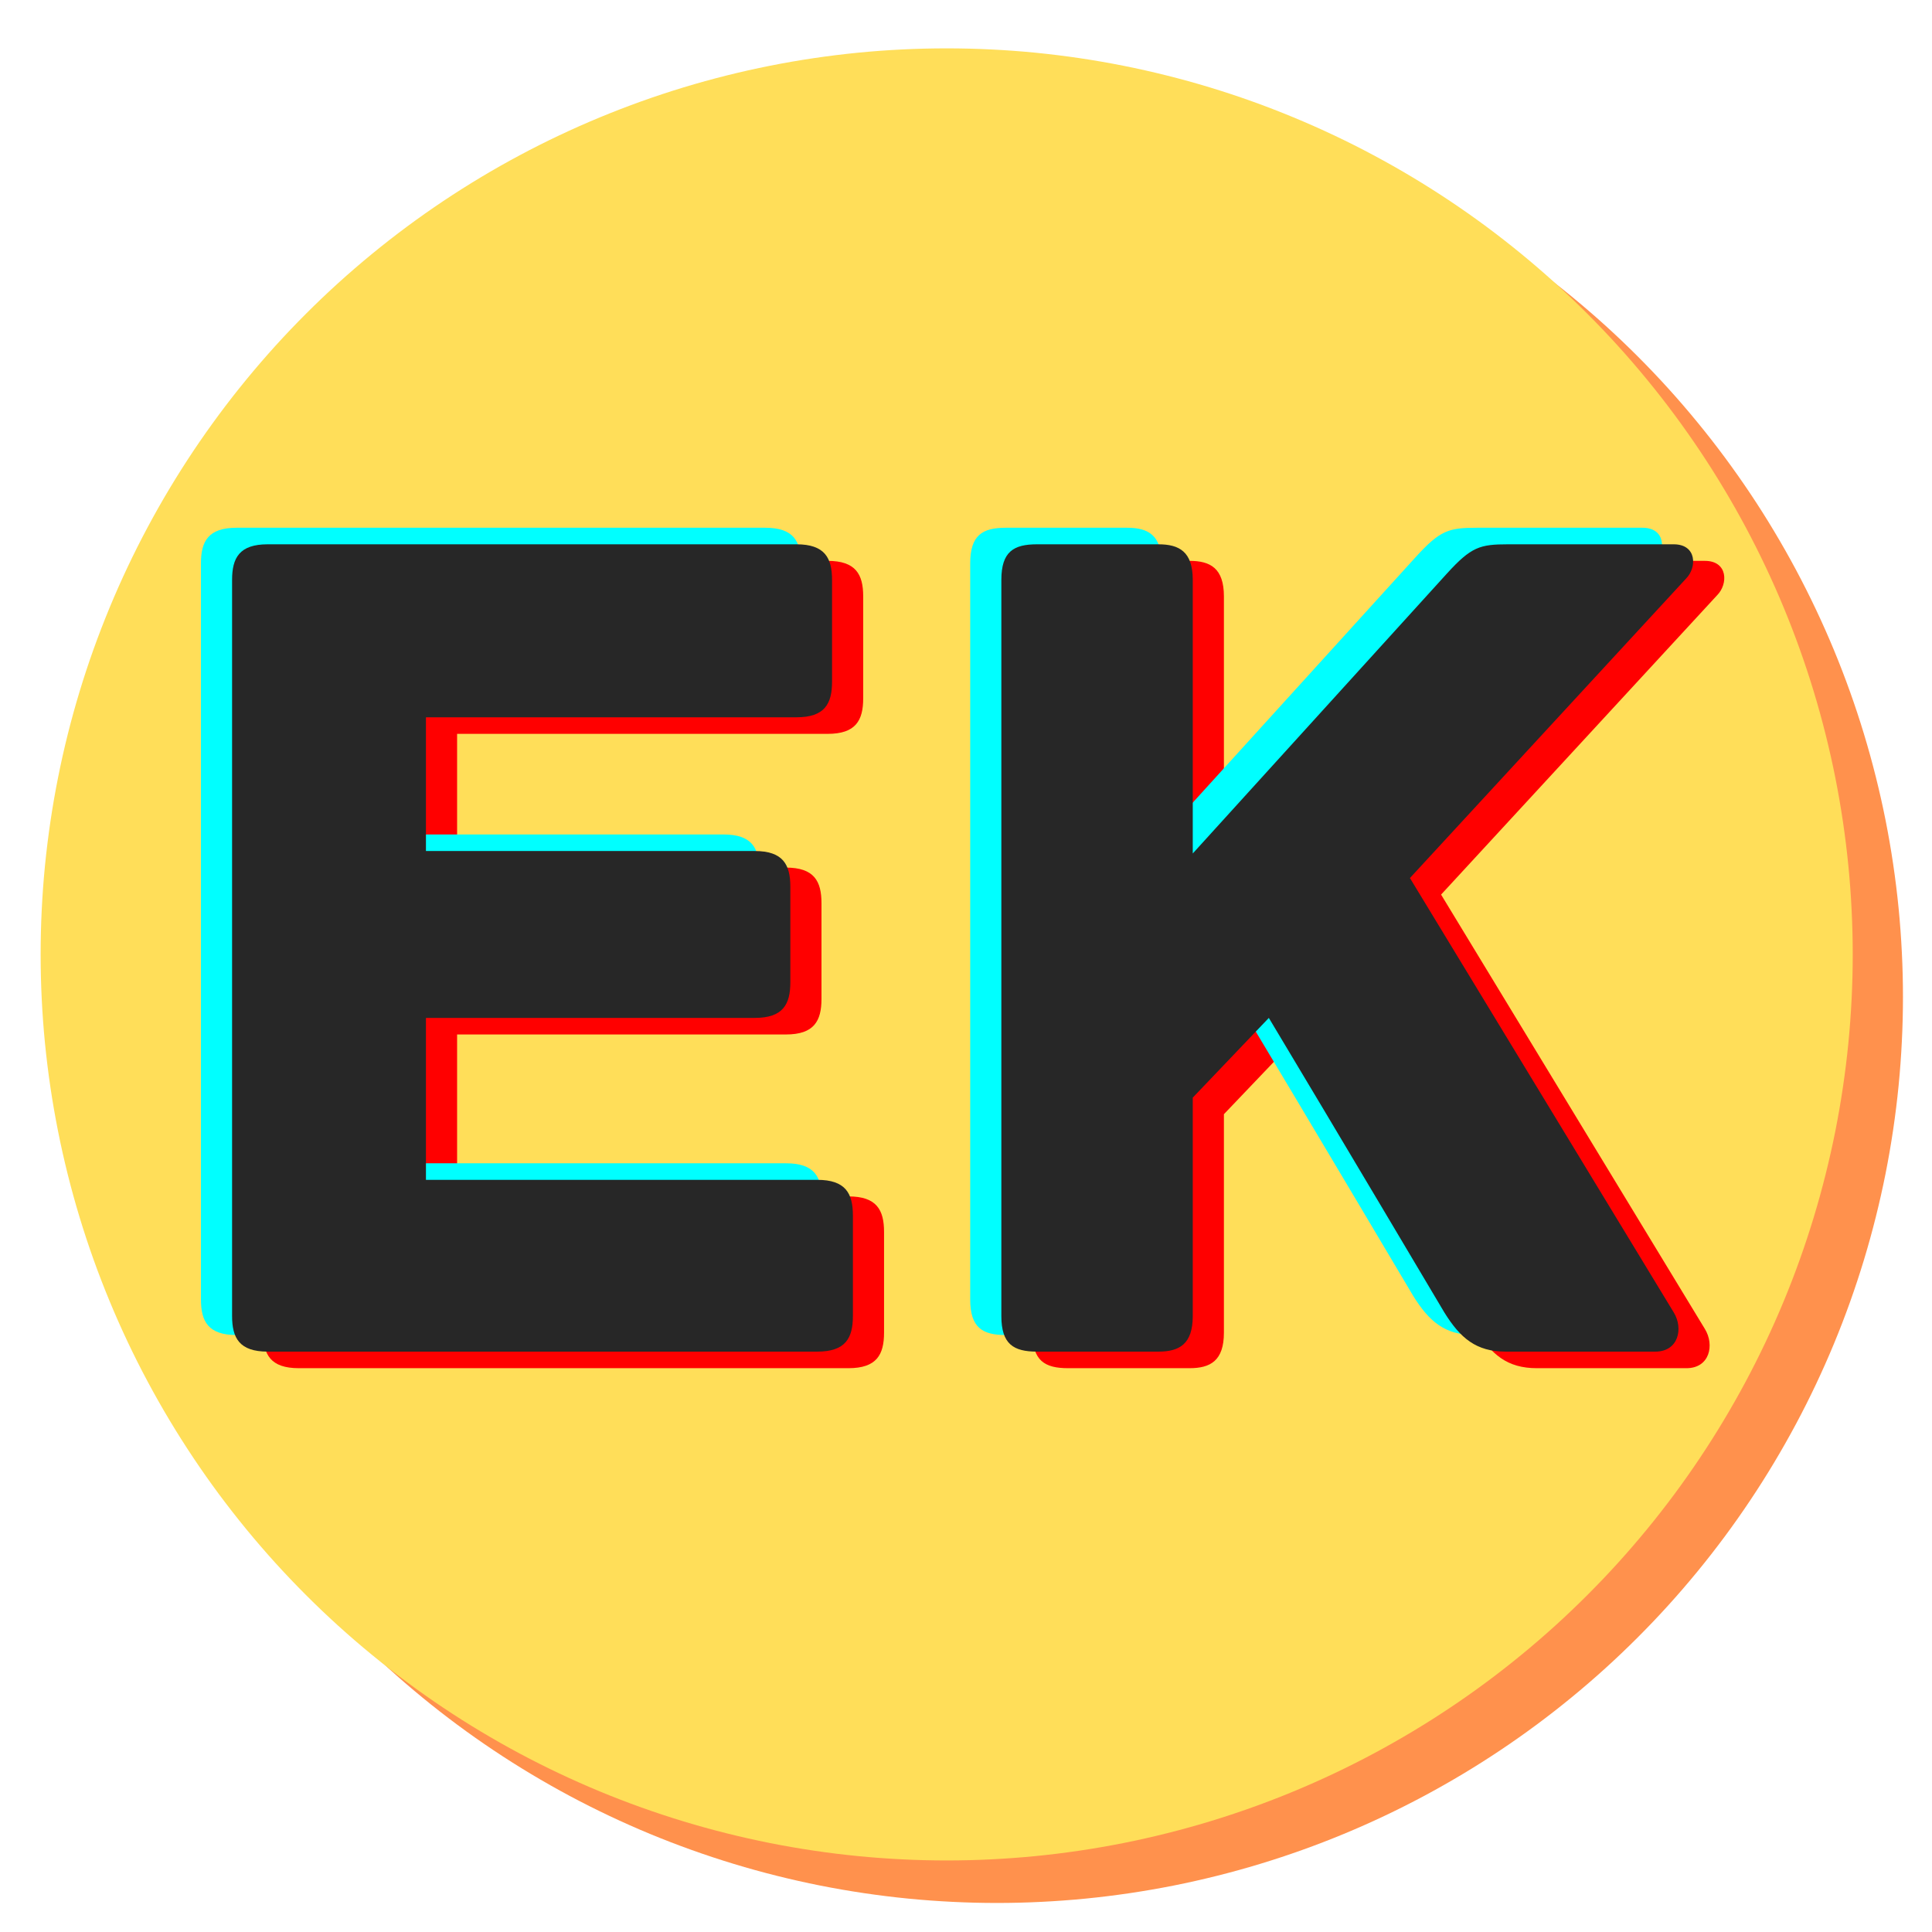
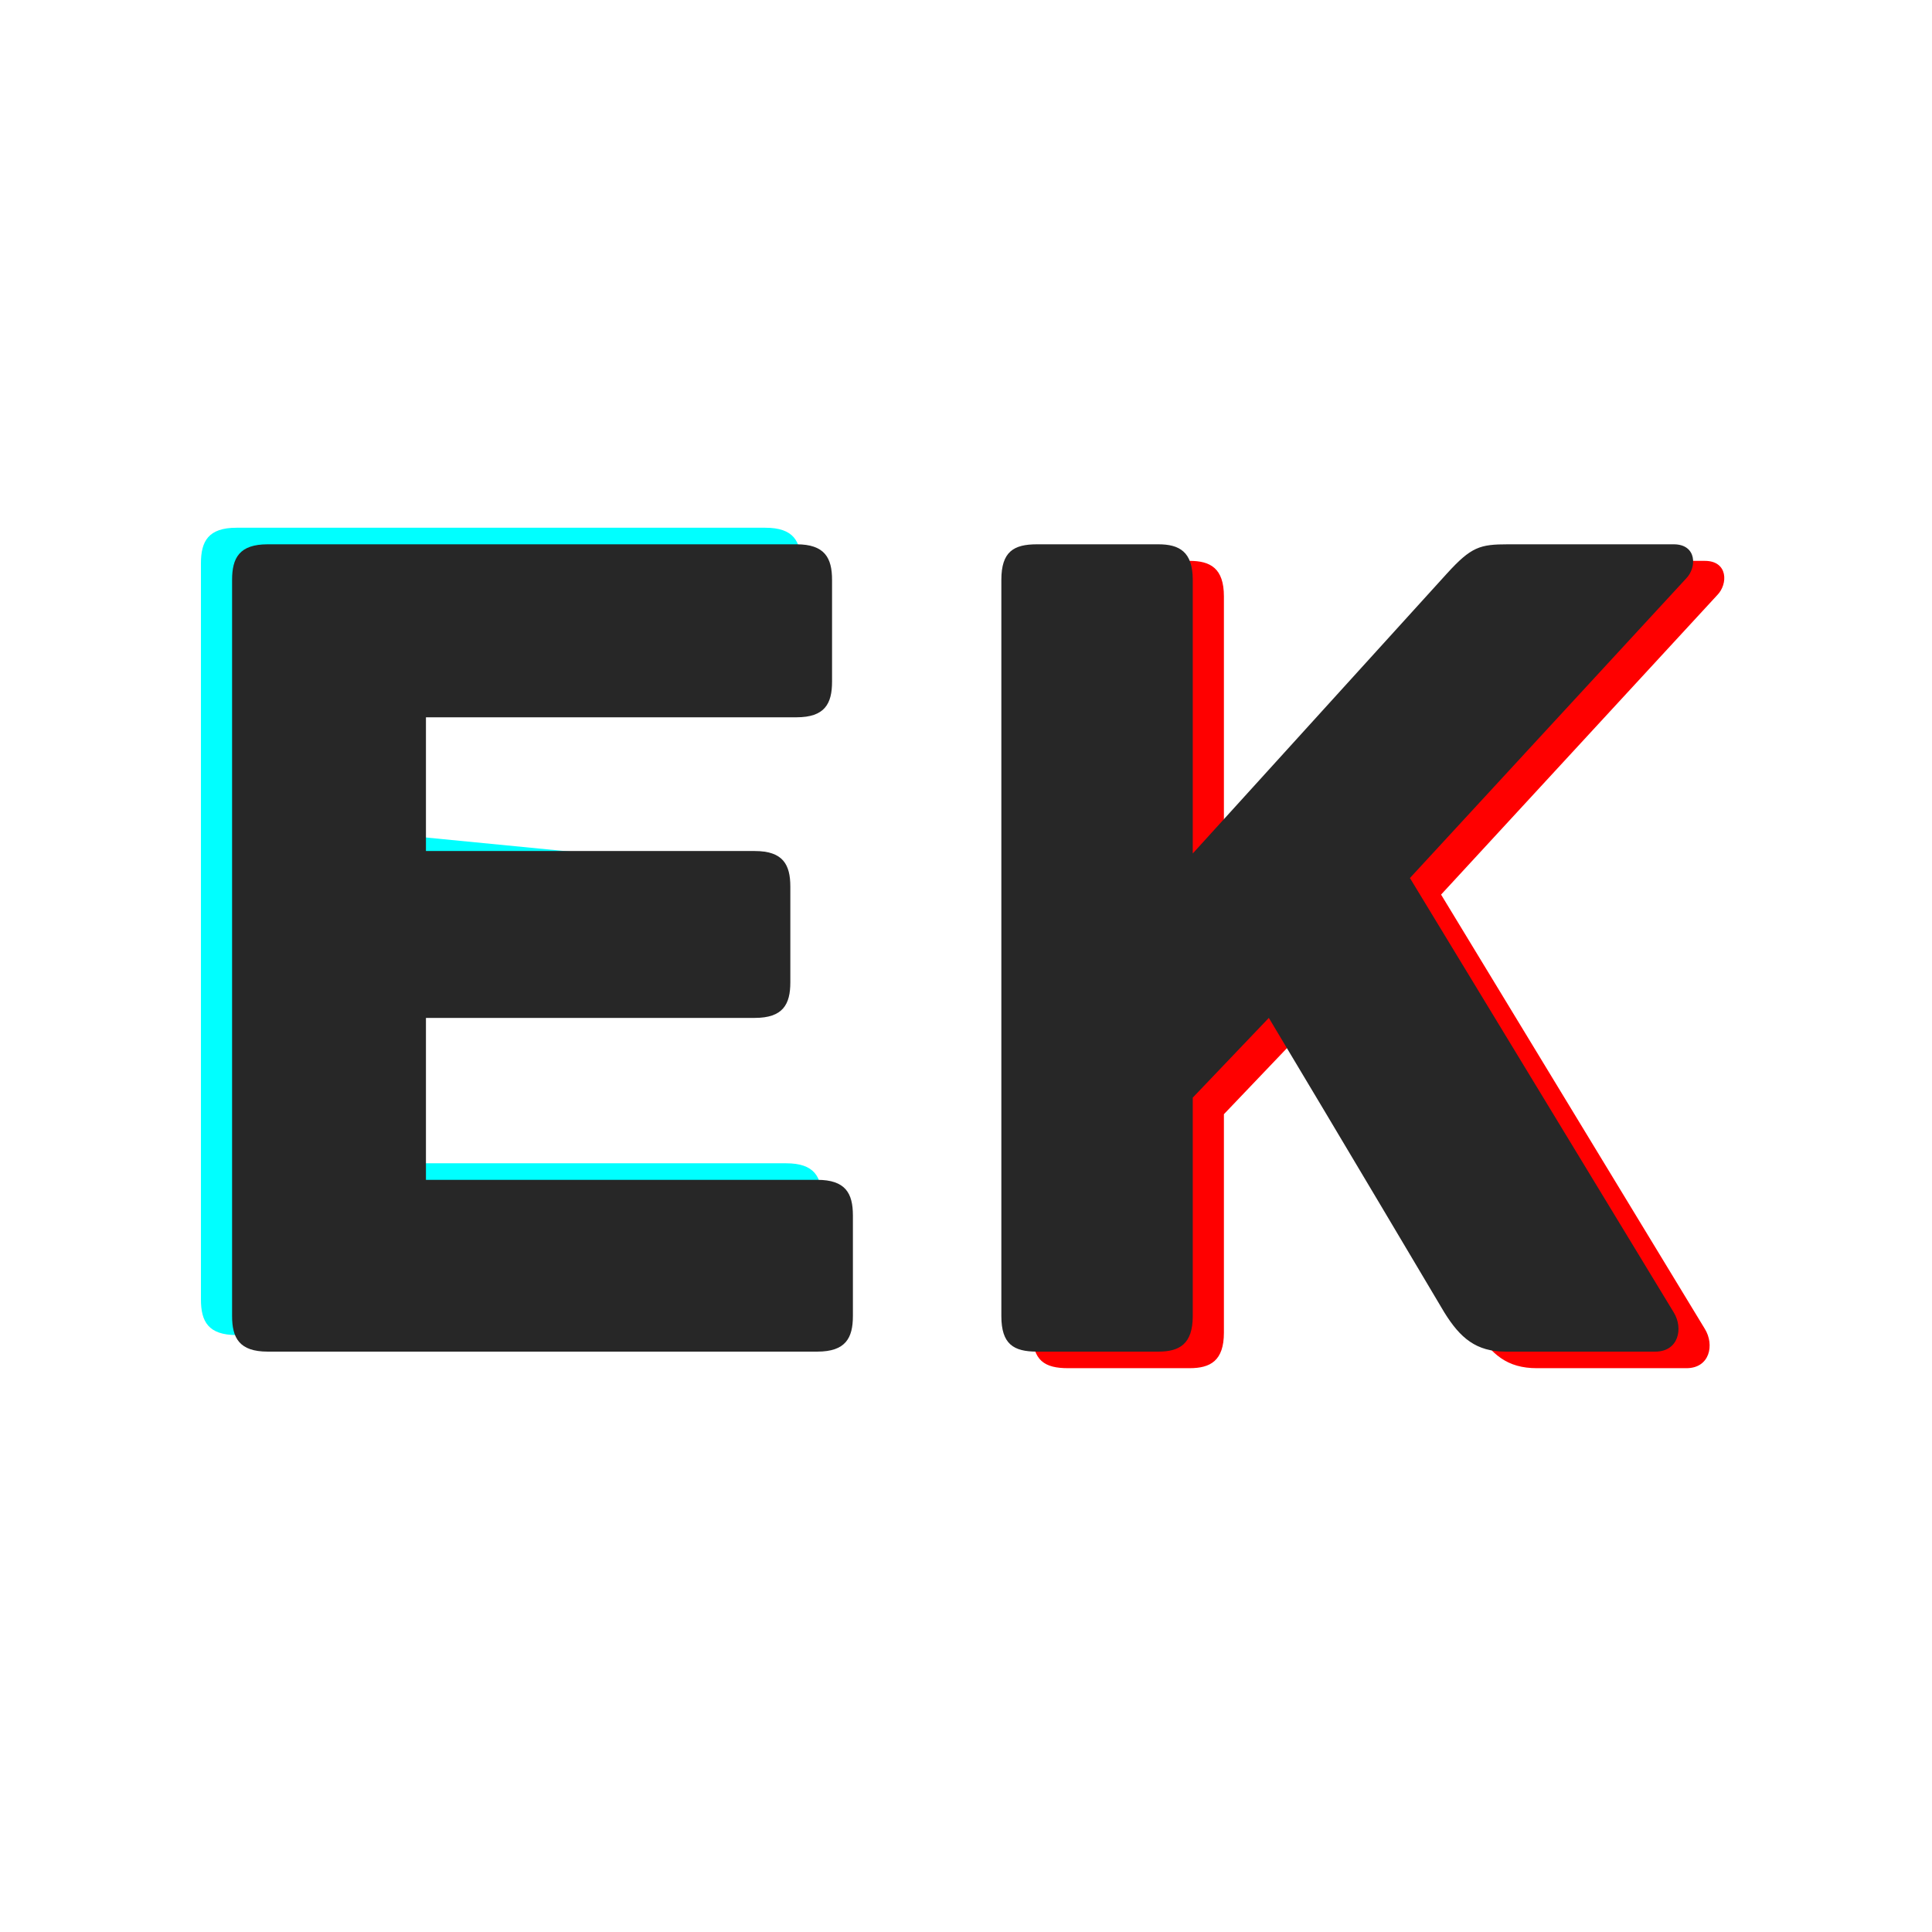
<svg xmlns="http://www.w3.org/2000/svg" width="500" zoomAndPan="magnify" viewBox="0 0 375 375" height="500" preserveAspectRatio="xMidYMid meet" version="1.0">
  <defs>
    <g />
    <clipPath id="ece99a1878">
-       <path d="M 17.637 17.637 L 369.387 17.637 L 369.387 369.387 L 17.637 369.387 Z M 17.637 17.637 " clip-rule="nonzero" />
-     </clipPath>
+       </clipPath>
    <clipPath id="bef9cdaa03">
-       <path d="M 7.887 9.387 L 359.637 9.387 L 359.637 361.137 L 7.887 361.137 Z M 7.887 9.387 " clip-rule="nonzero" />
-     </clipPath>
+       </clipPath>
  </defs>
  <g clip-path="url(#ece99a1878)">
    <path fill="#ff914d" d="M 369.363 193.5 C 369.363 196.375 369.293 199.254 369.148 202.129 C 369.008 205.004 368.797 207.871 368.516 210.738 C 368.234 213.602 367.879 216.457 367.457 219.305 C 367.035 222.148 366.543 224.984 365.984 227.809 C 365.422 230.629 364.789 233.438 364.09 236.23 C 363.391 239.023 362.625 241.797 361.789 244.551 C 360.953 247.305 360.051 250.035 359.082 252.746 C 358.113 255.457 357.078 258.141 355.977 260.797 C 354.875 263.457 353.707 266.09 352.477 268.691 C 351.246 271.293 349.953 273.863 348.598 276.398 C 347.238 278.938 345.82 281.441 344.34 283.91 C 342.863 286.379 341.324 288.809 339.723 291.203 C 338.125 293.598 336.469 295.949 334.754 298.262 C 333.039 300.57 331.27 302.84 329.441 305.066 C 327.617 307.289 325.738 309.469 323.805 311.602 C 321.871 313.734 319.887 315.816 317.852 317.852 C 315.816 319.887 313.734 321.871 311.602 323.805 C 309.469 325.738 307.289 327.617 305.066 329.441 C 302.84 331.27 300.57 333.039 298.262 334.754 C 295.949 336.469 293.598 338.125 291.203 339.723 C 288.809 341.324 286.379 342.863 283.91 344.34 C 281.441 345.82 278.938 347.238 276.398 348.598 C 273.863 349.953 271.293 351.246 268.691 352.477 C 266.09 353.707 263.457 354.875 260.797 355.977 C 258.141 357.078 255.457 358.113 252.746 359.082 C 250.035 360.051 247.305 360.953 244.551 361.789 C 241.797 362.625 239.023 363.391 236.23 364.09 C 233.438 364.789 230.629 365.422 227.809 365.984 C 224.984 366.543 222.148 367.035 219.305 367.457 C 216.457 367.879 213.602 368.234 210.738 368.516 C 207.871 368.797 205.004 369.008 202.129 369.148 C 199.254 369.293 196.375 369.363 193.5 369.363 C 190.621 369.363 187.746 369.293 184.871 369.148 C 181.996 369.008 179.125 368.797 176.262 368.516 C 173.398 368.234 170.543 367.879 167.695 367.457 C 164.848 367.035 162.012 366.543 159.191 365.984 C 156.367 365.422 153.559 364.789 150.766 364.09 C 147.977 363.391 145.203 362.625 142.449 361.789 C 139.695 360.953 136.961 360.051 134.254 359.082 C 131.543 358.113 128.859 357.078 126.199 355.977 C 123.539 354.875 120.91 353.707 118.309 352.477 C 115.707 351.246 113.137 349.953 110.598 348.598 C 108.059 347.238 105.555 345.82 103.086 344.34 C 100.617 342.863 98.188 341.324 95.793 339.723 C 93.402 338.125 91.047 336.469 88.738 334.754 C 86.426 333.039 84.156 331.27 81.934 329.441 C 79.707 327.617 77.527 325.738 75.395 323.805 C 73.262 321.871 71.18 319.887 69.145 317.852 C 67.109 315.816 65.125 313.734 63.191 311.602 C 61.262 309.469 59.379 307.289 57.555 305.066 C 55.73 302.84 53.957 300.57 52.242 298.262 C 50.531 295.949 48.871 293.598 47.273 291.203 C 45.676 288.809 44.137 286.379 42.656 283.91 C 41.176 281.441 39.758 278.938 38.402 276.398 C 37.043 273.863 35.75 271.293 34.52 268.691 C 33.289 266.09 32.125 263.457 31.023 260.797 C 29.922 258.141 28.887 255.457 27.914 252.746 C 26.945 250.035 26.043 247.305 25.207 244.551 C 24.371 241.793 23.605 239.023 22.906 236.23 C 22.207 233.438 21.574 230.629 21.016 227.809 C 20.453 224.984 19.961 222.148 19.539 219.305 C 19.117 216.457 18.766 213.602 18.48 210.738 C 18.199 207.871 17.988 205.004 17.848 202.129 C 17.707 199.254 17.637 196.375 17.637 193.5 C 17.637 190.621 17.707 187.746 17.848 184.871 C 17.988 181.996 18.199 179.125 18.48 176.262 C 18.766 173.398 19.117 170.543 19.539 167.695 C 19.961 164.848 20.453 162.012 21.016 159.191 C 21.574 156.367 22.207 153.559 22.906 150.766 C 23.605 147.977 24.371 145.203 25.207 142.449 C 26.043 139.695 26.945 136.961 27.914 134.254 C 28.887 131.543 29.922 128.859 31.023 126.199 C 32.125 123.539 33.289 120.91 34.52 118.309 C 35.75 115.707 37.043 113.137 38.402 110.598 C 39.758 108.059 41.176 105.555 42.656 103.086 C 44.137 100.617 45.676 98.188 47.273 95.793 C 48.871 93.402 50.531 91.051 52.242 88.738 C 53.957 86.426 55.73 84.156 57.555 81.934 C 59.379 79.707 61.262 77.527 63.191 75.395 C 65.125 73.262 67.109 71.18 69.145 69.145 C 71.18 67.109 73.262 65.125 75.395 63.191 C 77.527 61.262 79.707 59.379 81.934 57.555 C 84.156 55.73 86.426 53.957 88.738 52.242 C 91.047 50.531 93.402 48.871 95.793 47.273 C 98.188 45.676 100.617 44.137 103.086 42.656 C 105.555 41.176 108.059 39.758 110.598 38.402 C 113.137 37.043 115.707 35.75 118.309 34.52 C 120.91 33.289 123.539 32.125 126.199 31.023 C 128.859 29.922 131.543 28.887 134.254 27.914 C 136.961 26.945 139.695 26.043 142.449 25.207 C 145.203 24.371 147.977 23.605 150.766 22.906 C 153.559 22.207 156.367 21.574 159.191 21.016 C 162.012 20.453 164.848 19.961 167.695 19.539 C 170.543 19.117 173.398 18.766 176.262 18.48 C 179.125 18.199 181.996 17.988 184.871 17.848 C 187.746 17.707 190.621 17.637 193.5 17.637 C 196.375 17.637 199.254 17.707 202.129 17.848 C 205.004 17.988 207.871 18.199 210.738 18.48 C 213.602 18.766 216.457 19.117 219.305 19.539 C 222.148 19.961 224.984 20.453 227.809 21.016 C 230.629 21.574 233.438 22.207 236.23 22.906 C 239.023 23.605 241.797 24.371 244.551 25.207 C 247.305 26.043 250.035 26.945 252.746 27.914 C 255.457 28.887 258.141 29.922 260.797 31.023 C 263.457 32.125 266.09 33.289 268.691 34.52 C 271.293 35.75 273.863 37.043 276.398 38.402 C 278.938 39.758 281.441 41.176 283.91 42.656 C 286.379 44.137 288.809 45.676 291.203 47.273 C 293.598 48.871 295.949 50.531 298.262 52.242 C 300.57 53.957 302.84 55.73 305.066 57.555 C 307.289 59.379 309.469 61.262 311.602 63.191 C 313.734 65.125 315.816 67.109 317.852 69.145 C 319.887 71.18 321.871 73.262 323.805 75.395 C 325.738 77.527 327.617 79.707 329.441 81.934 C 331.27 84.156 333.039 86.426 334.754 88.738 C 336.469 91.051 338.125 93.402 339.723 95.793 C 341.324 98.188 342.863 100.617 344.34 103.086 C 345.82 105.555 347.238 108.059 348.598 110.598 C 349.953 113.137 351.246 115.707 352.477 118.309 C 353.707 120.91 354.875 123.539 355.977 126.199 C 357.078 128.859 358.113 131.543 359.082 134.254 C 360.051 136.961 360.953 139.695 361.789 142.449 C 362.625 145.203 363.391 147.977 364.09 150.766 C 364.789 153.559 365.422 156.367 365.984 159.191 C 366.543 162.012 367.035 164.848 367.457 167.695 C 367.879 170.543 368.234 173.398 368.516 176.262 C 368.797 179.125 369.008 181.996 369.148 184.871 C 369.293 187.746 369.363 190.621 369.363 193.5 Z M 369.363 193.5 " fill-opacity="1" fill-rule="nonzero" />
  </g>
  <g clip-path="url(#bef9cdaa03)">
-     <path fill="#ffde59" d="M 359.613 185.25 C 359.613 188.125 359.543 191.004 359.398 193.879 C 359.258 196.754 359.047 199.621 358.766 202.488 C 358.484 205.352 358.129 208.207 357.707 211.055 C 357.285 213.898 356.793 216.734 356.234 219.559 C 355.672 222.379 355.039 225.188 354.34 227.98 C 353.641 230.773 352.875 233.547 352.039 236.301 C 351.203 239.055 350.301 241.785 349.332 244.496 C 348.363 247.207 347.328 249.891 346.227 252.547 C 345.125 255.207 343.957 257.84 342.727 260.441 C 341.496 263.043 340.203 265.613 338.848 268.148 C 337.488 270.688 336.07 273.191 334.59 275.66 C 333.113 278.129 331.574 280.559 329.973 282.953 C 328.375 285.348 326.719 287.699 325.004 290.012 C 323.289 292.32 321.52 294.59 319.691 296.816 C 317.867 299.039 315.988 301.219 314.055 303.352 C 312.121 305.484 310.137 307.566 308.102 309.602 C 306.066 311.637 303.984 313.621 301.852 315.555 C 299.719 317.488 297.539 319.367 295.316 321.191 C 293.09 323.02 290.82 324.789 288.512 326.504 C 286.199 328.219 283.848 329.875 281.453 331.473 C 279.059 333.074 276.629 334.613 274.16 336.09 C 271.691 337.57 269.188 338.988 266.648 340.348 C 264.113 341.703 261.543 342.996 258.941 344.227 C 256.34 345.457 253.707 346.625 251.047 347.727 C 248.391 348.828 245.707 349.863 242.996 350.832 C 240.285 351.801 237.555 352.703 234.801 353.539 C 232.047 354.375 229.273 355.141 226.48 355.84 C 223.688 356.539 220.879 357.172 218.059 357.734 C 215.234 358.293 212.398 358.785 209.555 359.207 C 206.707 359.629 203.852 359.984 200.988 360.266 C 198.121 360.547 195.254 360.758 192.379 360.898 C 189.504 361.043 186.625 361.113 183.75 361.113 C 180.871 361.113 177.996 361.043 175.121 360.898 C 172.246 360.758 169.375 360.547 166.512 360.266 C 163.648 359.984 160.793 359.629 157.945 359.207 C 155.098 358.785 152.262 358.293 149.441 357.734 C 146.617 357.172 143.809 356.539 141.016 355.84 C 138.227 355.141 135.453 354.375 132.699 353.539 C 129.945 352.703 127.211 351.801 124.504 350.832 C 121.793 349.863 119.109 348.828 116.449 347.727 C 113.789 346.625 111.16 345.457 108.559 344.227 C 105.957 342.996 103.387 341.703 100.848 340.348 C 98.309 338.988 95.805 337.57 93.336 336.09 C 90.867 334.613 88.438 333.074 86.043 331.473 C 83.652 329.875 81.297 328.219 78.988 326.504 C 76.676 324.789 74.406 323.02 72.184 321.191 C 69.957 319.367 67.777 317.488 65.645 315.555 C 63.512 313.621 61.43 311.637 59.395 309.602 C 57.359 307.566 55.375 305.484 53.441 303.352 C 51.512 301.219 49.629 299.039 47.805 296.816 C 45.98 294.59 44.207 292.32 42.492 290.012 C 40.781 287.699 39.121 285.348 37.523 282.953 C 35.926 280.559 34.387 278.129 32.906 275.66 C 31.426 273.191 30.008 270.688 28.652 268.148 C 27.293 265.613 26 263.043 24.77 260.441 C 23.539 257.84 22.375 255.207 21.273 252.547 C 20.172 249.891 19.137 247.207 18.164 244.496 C 17.195 241.785 16.293 239.055 15.457 236.301 C 14.621 233.543 13.855 230.773 13.156 227.98 C 12.457 225.188 11.824 222.379 11.266 219.559 C 10.703 216.734 10.211 213.898 9.789 211.055 C 9.367 208.207 9.016 205.352 8.73 202.488 C 8.449 199.621 8.238 196.754 8.098 193.879 C 7.957 191.004 7.887 188.125 7.887 185.25 C 7.887 182.371 7.957 179.496 8.098 176.621 C 8.238 173.746 8.449 170.875 8.73 168.012 C 9.016 165.148 9.367 162.293 9.789 159.445 C 10.211 156.598 10.703 153.762 11.266 150.941 C 11.824 148.117 12.457 145.309 13.156 142.516 C 13.855 139.727 14.621 136.953 15.457 134.199 C 16.293 131.445 17.195 128.711 18.164 126.004 C 19.137 123.293 20.172 120.609 21.273 117.949 C 22.375 115.289 23.539 112.66 24.77 110.059 C 26 107.457 27.293 104.887 28.652 102.348 C 30.008 99.809 31.426 97.305 32.906 94.836 C 34.387 92.367 35.926 89.938 37.523 87.543 C 39.121 85.152 40.781 82.801 42.492 80.488 C 44.207 78.176 45.98 75.906 47.805 73.684 C 49.629 71.457 51.512 69.277 53.441 67.145 C 55.375 65.012 57.359 62.93 59.395 60.895 C 61.43 58.859 63.512 56.875 65.645 54.941 C 67.777 53.012 69.957 51.129 72.184 49.305 C 74.406 47.48 76.676 45.707 78.988 43.992 C 81.297 42.281 83.652 40.621 86.043 39.023 C 88.438 37.426 90.867 35.887 93.336 34.406 C 95.805 32.926 98.309 31.508 100.848 30.152 C 103.387 28.793 105.957 27.5 108.559 26.27 C 111.16 25.039 113.789 23.875 116.449 22.773 C 119.109 21.672 121.793 20.637 124.504 19.664 C 127.211 18.695 129.945 17.793 132.699 16.957 C 135.453 16.121 138.227 15.355 141.016 14.656 C 143.809 13.957 146.617 13.324 149.441 12.766 C 152.262 12.203 155.098 11.711 157.945 11.289 C 160.793 10.867 163.648 10.516 166.512 10.23 C 169.375 9.949 172.246 9.738 175.121 9.598 C 177.996 9.457 180.871 9.387 183.75 9.387 C 186.625 9.387 189.504 9.457 192.379 9.598 C 195.254 9.738 198.121 9.949 200.988 10.23 C 203.852 10.516 206.707 10.867 209.555 11.289 C 212.398 11.711 215.234 12.203 218.059 12.766 C 220.879 13.324 223.688 13.957 226.48 14.656 C 229.273 15.355 232.047 16.121 234.801 16.957 C 237.555 17.793 240.285 18.695 242.996 19.664 C 245.707 20.637 248.391 21.672 251.047 22.773 C 253.707 23.875 256.34 25.039 258.941 26.27 C 261.543 27.5 264.113 28.793 266.648 30.152 C 269.188 31.508 271.691 32.926 274.16 34.406 C 276.629 35.887 279.059 37.426 281.453 39.023 C 283.848 40.621 286.199 42.281 288.512 43.992 C 290.82 45.707 293.09 47.48 295.316 49.305 C 297.539 51.129 299.719 53.012 301.852 54.941 C 303.984 56.875 306.066 58.859 308.102 60.895 C 310.137 62.93 312.121 65.012 314.055 67.145 C 315.988 69.277 317.867 71.457 319.691 73.684 C 321.52 75.906 323.289 78.176 325.004 80.488 C 326.719 82.801 328.375 85.152 329.973 87.543 C 331.574 89.938 333.113 92.367 334.59 94.836 C 336.07 97.305 337.488 99.809 338.848 102.348 C 340.203 104.887 341.496 107.457 342.727 110.059 C 343.957 112.66 345.125 115.289 346.227 117.949 C 347.328 120.609 348.363 123.293 349.332 126.004 C 350.301 128.711 351.203 131.445 352.039 134.199 C 352.875 136.953 353.641 139.727 354.34 142.516 C 355.039 145.309 355.672 148.117 356.234 150.941 C 356.793 153.762 357.285 156.598 357.707 159.445 C 358.129 162.293 358.484 165.148 358.766 168.012 C 359.047 170.875 359.258 173.746 359.398 176.621 C 359.543 179.496 359.613 182.371 359.613 185.25 Z M 359.613 185.25 " fill-opacity="1" fill-rule="nonzero" />
-   </g>
+     </g>
  <g fill="#ff0000" fill-opacity="1">
    <g transform="translate(33.472, 265.563)">
      <g>
-         <path d="M 131.215 -33.34 L 55.25 -33.34 L 55.25 -64.773 L 119.07 -64.773 C 124.547 -64.773 125.977 -67.395 125.977 -71.68 L 125.977 -90.258 C 125.977 -94.543 124.547 -97.164 119.07 -97.164 L 55.25 -97.164 L 55.25 -123.121 L 127.168 -123.121 C 132.645 -123.121 134.074 -125.738 134.074 -130.027 L 134.074 -149.793 C 134.074 -154.078 132.645 -156.699 127.168 -156.699 L 24.527 -156.699 C 19.051 -156.699 17.621 -154.078 17.621 -149.793 L 17.621 -6.906 C 17.621 -2.621 19.051 0 24.527 0 L 131.215 0 C 136.695 0 138.121 -2.621 138.121 -6.906 L 138.121 -26.434 C 138.121 -30.719 136.695 -33.34 131.215 -33.34 Z M 131.215 -33.34 " />
-       </g>
+         </g>
    </g>
  </g>
  <g fill="#ff0000" fill-opacity="1">
    <g transform="translate(182.787, 265.563)">
      <g>
        <path d="M 148.125 -156.699 L 115.977 -156.699 C 110.5 -156.699 108.832 -156.223 104.066 -150.98 L 54.773 -96.688 L 54.773 -149.793 C 54.773 -155.27 52.152 -156.699 48.105 -156.699 L 24.527 -156.699 C 20.004 -156.699 17.621 -155.27 17.621 -149.793 L 17.621 -6.906 C 17.621 -1.43 20.004 0 24.527 0 L 48.105 0 C 52.152 0 54.773 -1.43 54.773 -6.906 L 54.773 -49.297 L 69.539 -64.773 C 82.398 -43.344 103.594 -7.621 103.594 -7.621 C 106.688 -2.621 109.785 0 115.5 0 L 144.551 0 C 149.078 0 150.031 -4.523 148.125 -7.621 L 96.926 -91.922 L 150.508 -150.031 C 152.648 -152.172 152.648 -156.699 148.125 -156.699 Z M 148.125 -156.699 " />
      </g>
    </g>
  </g>
  <g fill="#00ffff" fill-opacity="1">
    <g transform="translate(21.381, 259.134)">
      <g>
-         <path d="M 131.215 -33.34 L 55.25 -33.34 L 55.25 -64.773 L 119.07 -64.773 C 124.547 -64.773 125.977 -67.395 125.977 -71.68 L 125.977 -90.258 C 125.977 -94.543 124.547 -97.164 119.07 -97.164 L 55.25 -97.164 L 55.25 -123.121 L 127.168 -123.121 C 132.645 -123.121 134.074 -125.738 134.074 -130.027 L 134.074 -149.793 C 134.074 -154.078 132.645 -156.699 127.168 -156.699 L 24.527 -156.699 C 19.051 -156.699 17.621 -154.078 17.621 -149.793 L 17.621 -6.906 C 17.621 -2.621 19.051 0 24.527 0 L 131.215 0 C 136.695 0 138.121 -2.621 138.121 -6.906 L 138.121 -26.434 C 138.121 -30.719 136.695 -33.34 131.215 -33.34 Z M 131.215 -33.34 " />
+         <path d="M 131.215 -33.34 L 55.25 -33.34 L 55.25 -64.773 L 119.07 -64.773 C 124.547 -64.773 125.977 -67.395 125.977 -71.68 L 125.977 -90.258 L 55.25 -97.164 L 55.25 -123.121 L 127.168 -123.121 C 132.645 -123.121 134.074 -125.738 134.074 -130.027 L 134.074 -149.793 C 134.074 -154.078 132.645 -156.699 127.168 -156.699 L 24.527 -156.699 C 19.051 -156.699 17.621 -154.078 17.621 -149.793 L 17.621 -6.906 C 17.621 -2.621 19.051 0 24.527 0 L 131.215 0 C 136.695 0 138.121 -2.621 138.121 -6.906 L 138.121 -26.434 C 138.121 -30.719 136.695 -33.34 131.215 -33.34 Z M 131.215 -33.34 " />
      </g>
    </g>
  </g>
  <g fill="#00ffff" fill-opacity="1">
    <g transform="translate(170.696, 259.134)">
      <g>
-         <path d="M 148.125 -156.699 L 115.977 -156.699 C 110.5 -156.699 108.832 -156.223 104.066 -150.98 L 54.773 -96.688 L 54.773 -149.793 C 54.773 -155.27 52.152 -156.699 48.105 -156.699 L 24.527 -156.699 C 20.004 -156.699 17.621 -155.27 17.621 -149.793 L 17.621 -6.906 C 17.621 -1.43 20.004 0 24.527 0 L 48.105 0 C 52.152 0 54.773 -1.43 54.773 -6.906 L 54.773 -49.297 L 69.539 -64.773 C 82.398 -43.344 103.594 -7.621 103.594 -7.621 C 106.688 -2.621 109.785 0 115.5 0 L 144.551 0 C 149.078 0 150.031 -4.523 148.125 -7.621 L 96.926 -91.922 L 150.508 -150.031 C 152.648 -152.172 152.648 -156.699 148.125 -156.699 Z M 148.125 -156.699 " />
-       </g>
+         </g>
    </g>
  </g>
  <g fill="#272727" fill-opacity="1">
    <g transform="translate(27.426, 262.348)">
      <g>
        <path d="M 131.215 -33.34 L 55.25 -33.34 L 55.25 -64.773 L 119.07 -64.773 C 124.547 -64.773 125.977 -67.395 125.977 -71.68 L 125.977 -90.258 C 125.977 -94.543 124.547 -97.164 119.07 -97.164 L 55.25 -97.164 L 55.25 -123.121 L 127.168 -123.121 C 132.645 -123.121 134.074 -125.738 134.074 -130.027 L 134.074 -149.793 C 134.074 -154.078 132.645 -156.699 127.168 -156.699 L 24.527 -156.699 C 19.051 -156.699 17.621 -154.078 17.621 -149.793 L 17.621 -6.906 C 17.621 -2.621 19.051 0 24.527 0 L 131.215 0 C 136.695 0 138.121 -2.621 138.121 -6.906 L 138.121 -26.434 C 138.121 -30.719 136.695 -33.34 131.215 -33.34 Z M 131.215 -33.34 " />
      </g>
    </g>
  </g>
  <g fill="#272727" fill-opacity="1">
    <g transform="translate(176.741, 262.348)">
      <g>
        <path d="M 148.125 -156.699 L 115.977 -156.699 C 110.5 -156.699 108.832 -156.223 104.066 -150.98 L 54.773 -96.688 L 54.773 -149.793 C 54.773 -155.27 52.152 -156.699 48.105 -156.699 L 24.527 -156.699 C 20.004 -156.699 17.621 -155.27 17.621 -149.793 L 17.621 -6.906 C 17.621 -1.43 20.004 0 24.527 0 L 48.105 0 C 52.152 0 54.773 -1.43 54.773 -6.906 L 54.773 -49.297 L 69.539 -64.773 C 82.398 -43.344 103.594 -7.621 103.594 -7.621 C 106.688 -2.621 109.785 0 115.5 0 L 144.551 0 C 149.078 0 150.031 -4.523 148.125 -7.621 L 96.926 -91.922 L 150.508 -150.031 C 152.648 -152.172 152.648 -156.699 148.125 -156.699 Z M 148.125 -156.699 " />
      </g>
    </g>
  </g>
</svg>